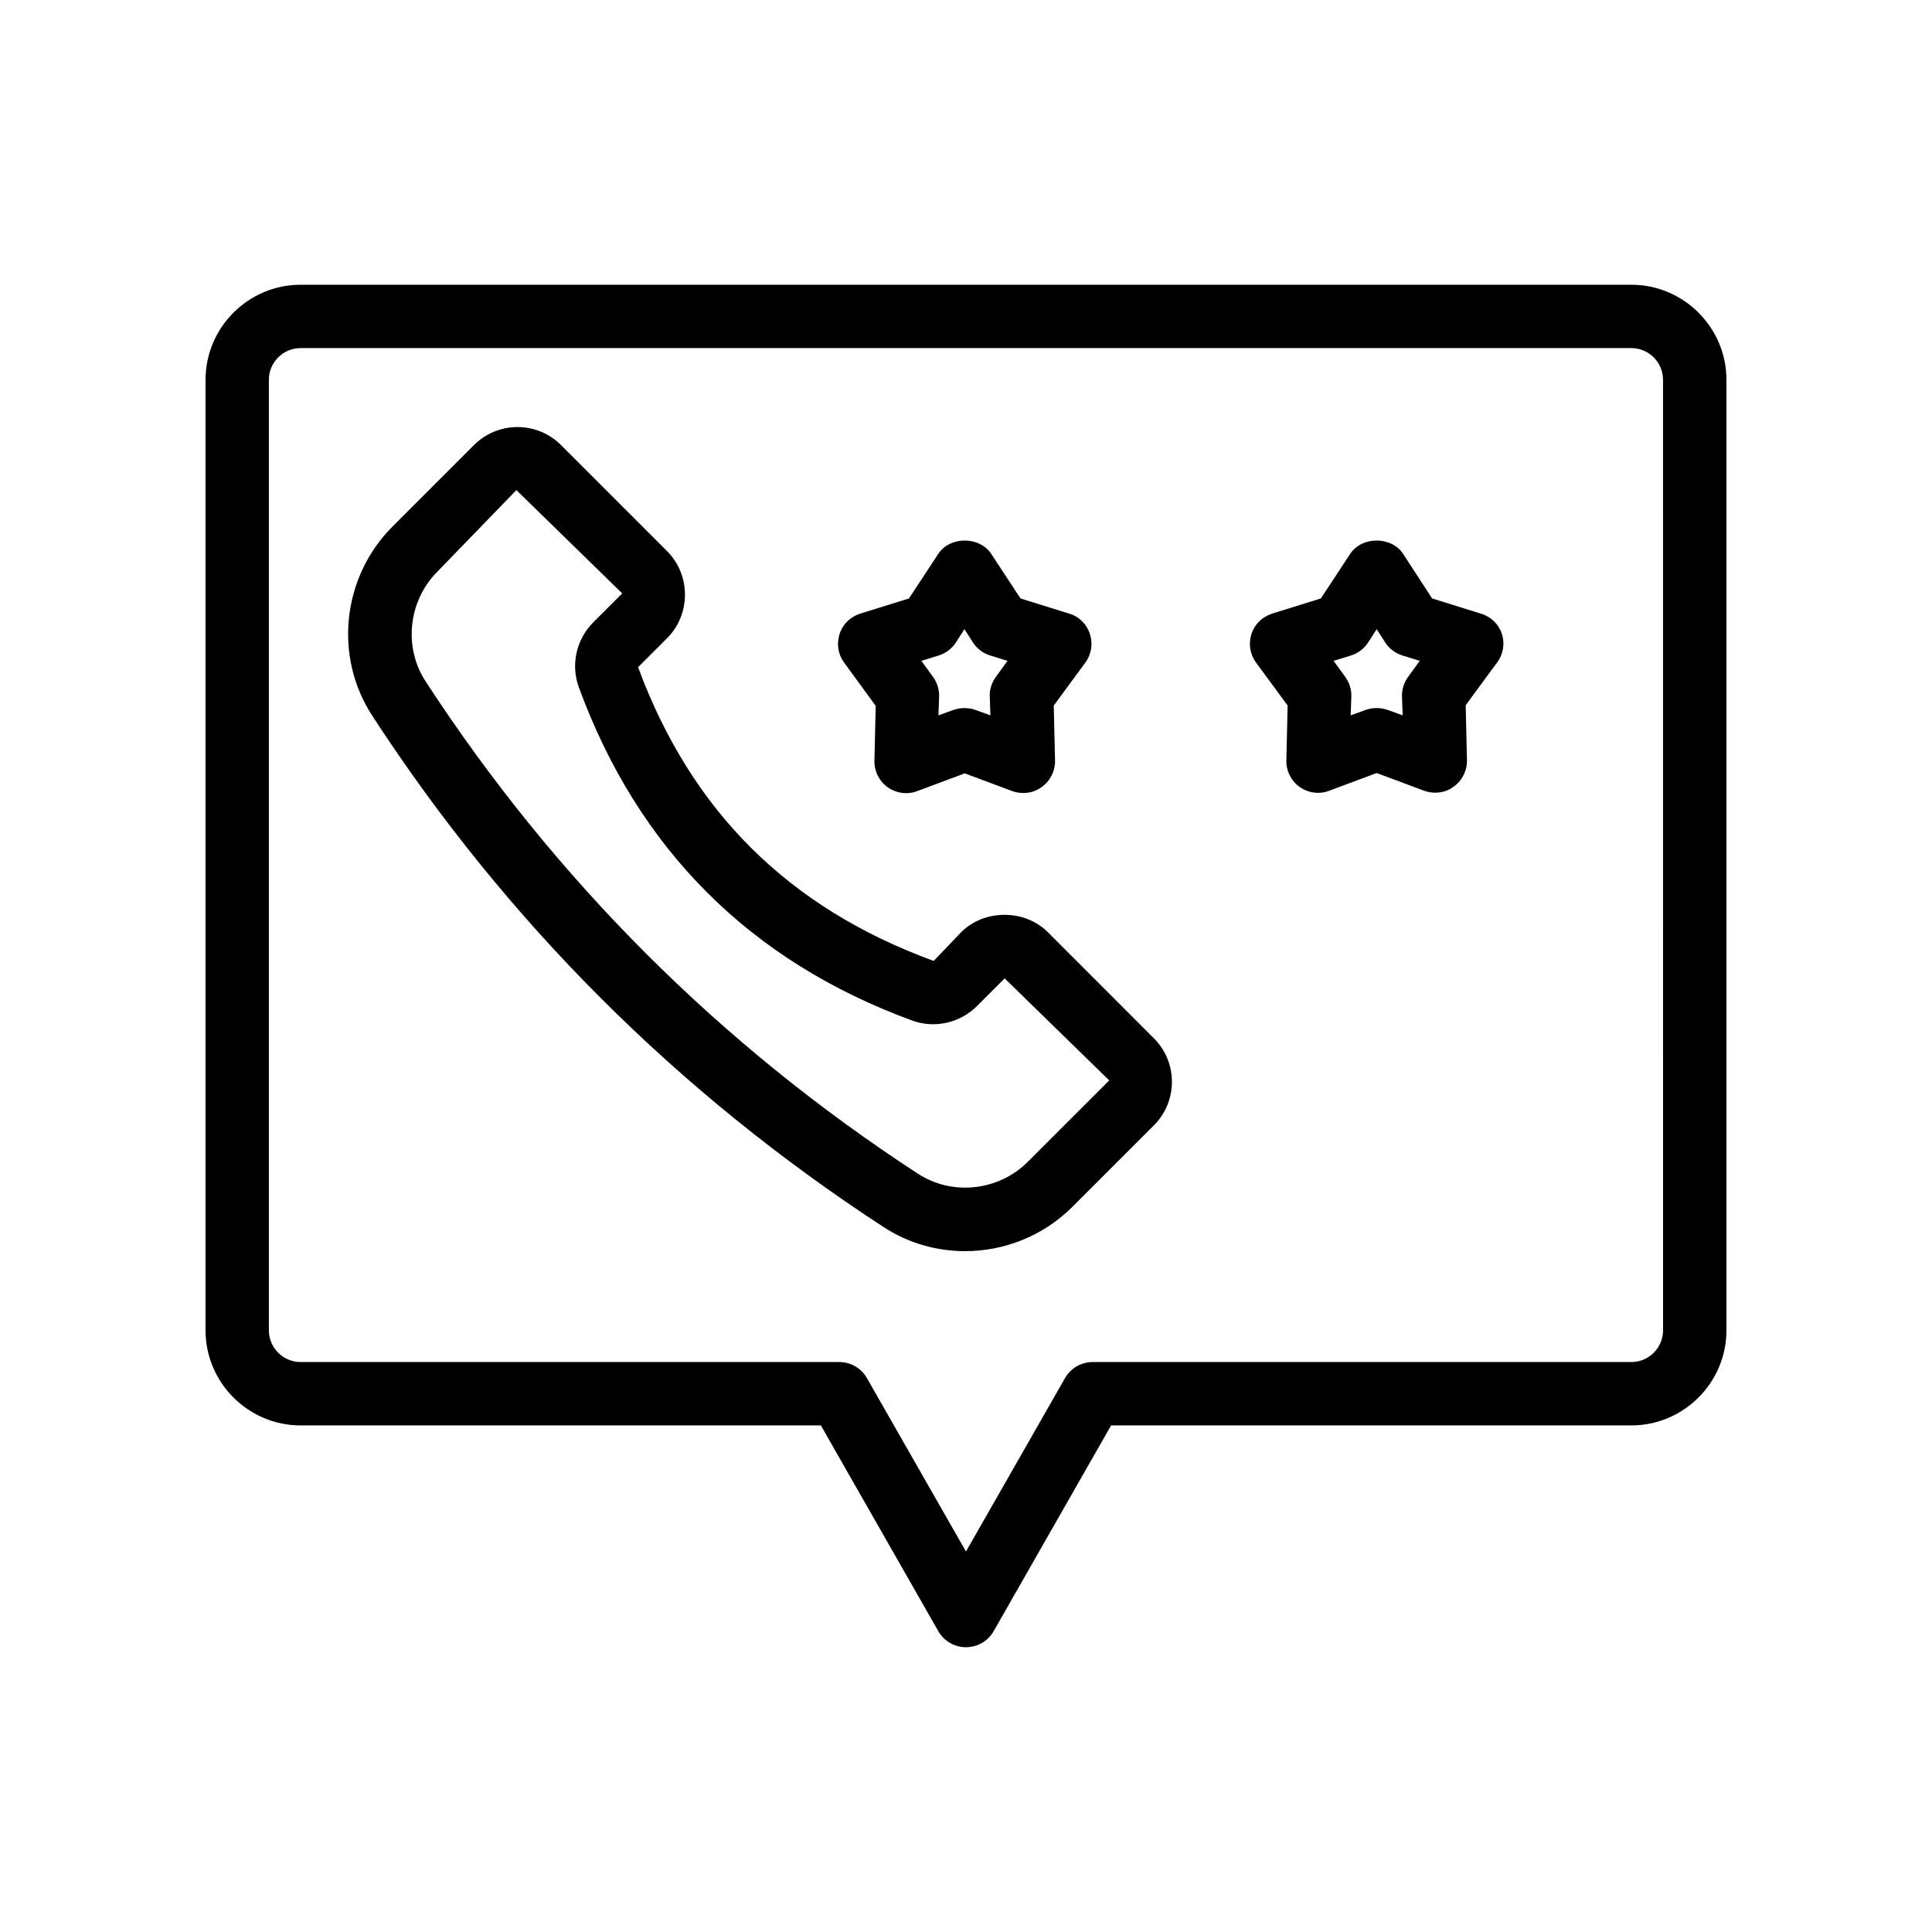
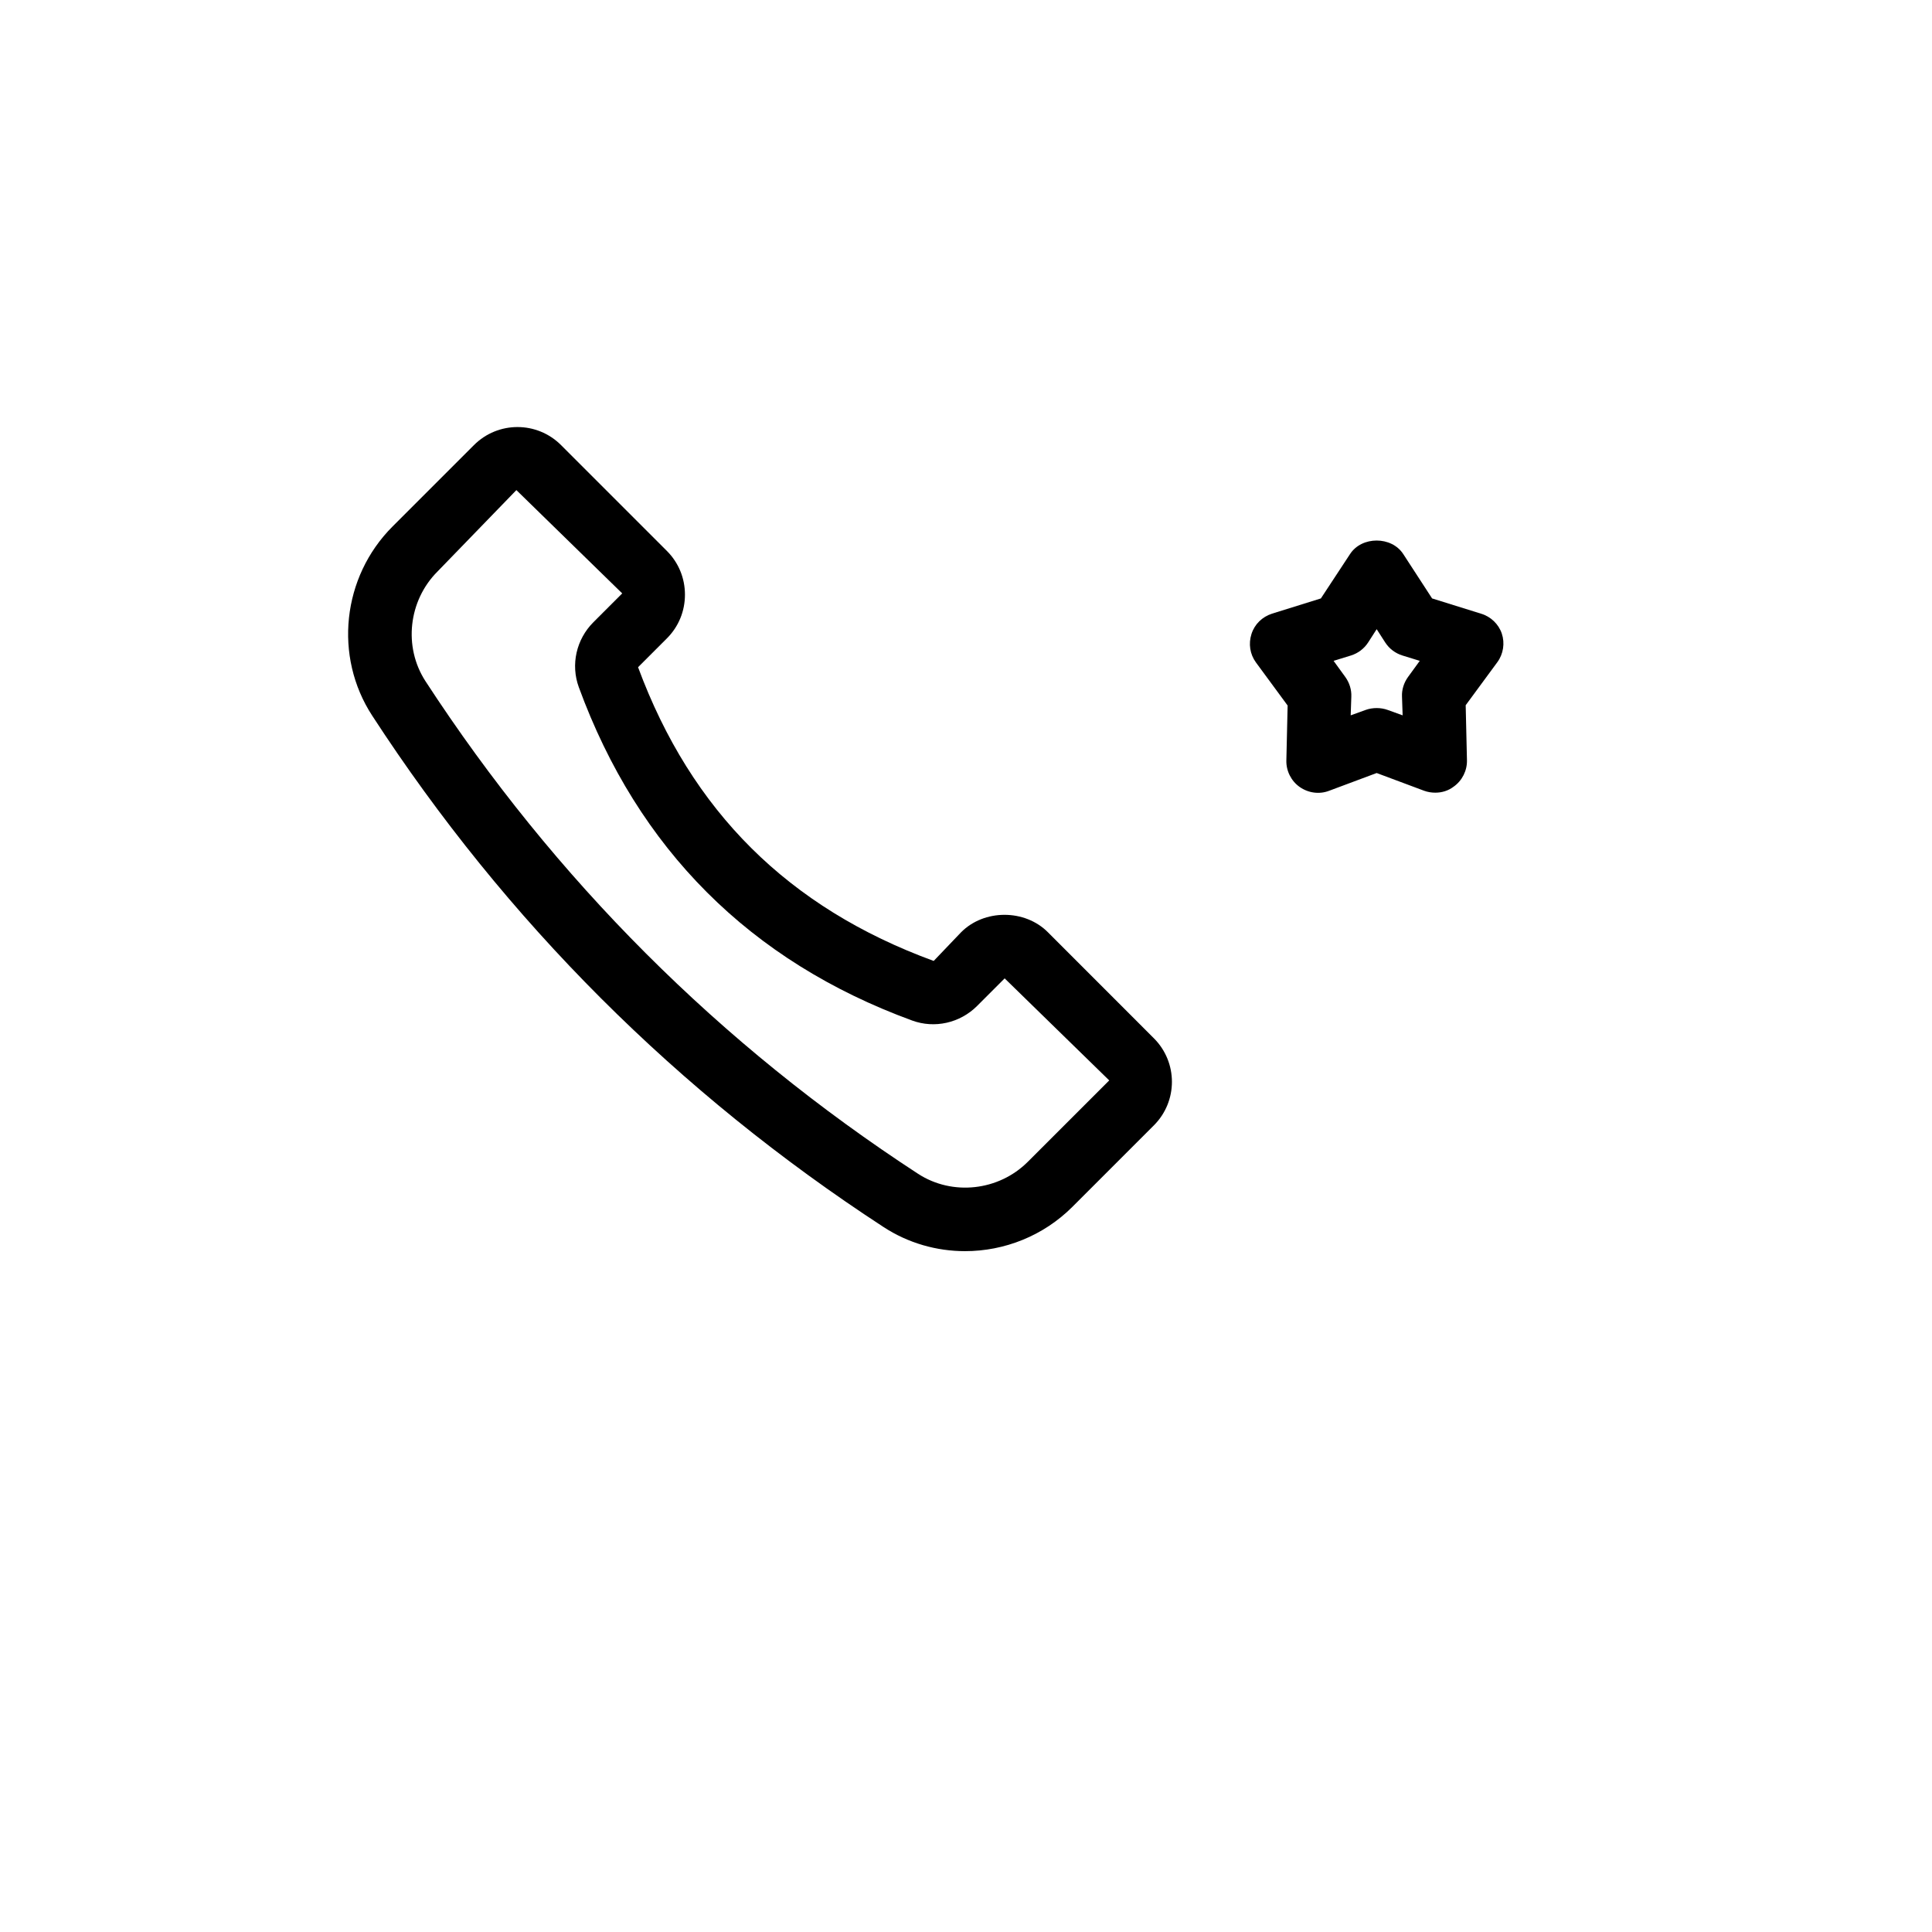
<svg xmlns="http://www.w3.org/2000/svg" fill="#000000" width="800px" height="800px" version="1.1" viewBox="144 144 512 512">
  <g>
-     <path d="m376.07 331.06-0.336 14.527c-0.082 2.769 1.258 5.457 3.527 7.055 2.266 1.594 5.207 2.016 7.809 1.008l12.594-4.703 12.594 4.703c0.922 0.336 1.93 0.504 2.938 0.504 1.762 0 3.441-0.504 4.871-1.594 2.266-1.594 3.609-4.281 3.527-7.055l-0.336-14.527 8.398-11.418c1.594-2.184 2.016-5.039 1.176-7.559-0.84-2.602-2.856-4.617-5.457-5.375l-12.93-4.031-7.727-11.758c-3.106-4.785-11-4.785-14.105 0l-7.727 11.754-12.93 4.031c-2.602 0.84-4.617 2.769-5.457 5.375-0.84 2.602-0.418 5.375 1.176 7.559zm16.711-13.352c1.848-0.586 3.441-1.762 4.535-3.441l2.266-3.527 2.266 3.527c1.09 1.68 2.688 2.856 4.535 3.441l4.617 1.426-3.106 4.281c-1.09 1.512-1.68 3.359-1.594 5.207l0.168 4.953-3.945-1.426c-0.922-0.336-1.93-0.504-2.938-0.504-1.008 0-2.016 0.168-2.938 0.504l-3.945 1.426 0.168-4.953c0.082-1.848-0.504-3.695-1.594-5.207l-3.106-4.281z" />
    <path d="m536.45 306.62-12.93-4.031-7.641-11.754c-3.106-4.785-11-4.785-14.105 0l-7.727 11.754-12.93 4.031c-2.602 0.84-4.617 2.769-5.457 5.375-0.84 2.602-0.418 5.375 1.176 7.559l8.398 11.418-0.336 14.527c-0.082 2.769 1.258 5.457 3.527 7.055 2.266 1.594 5.207 2.016 7.809 1.008l12.594-4.703 12.594 4.703c0.922 0.336 1.93 0.504 2.938 0.504 1.762 0 3.441-0.504 4.871-1.594 2.266-1.594 3.609-4.281 3.527-7.055l-0.336-14.527 8.398-11.418c1.594-2.184 2.016-5.039 1.176-7.559-0.844-2.519-2.941-4.535-5.547-5.293zm-19.312 16.793c-1.09 1.512-1.68 3.359-1.594 5.207l0.168 4.953-3.945-1.426c-0.922-0.336-1.93-0.504-2.938-0.504-1.008 0-2.016 0.168-2.938 0.504l-3.945 1.426 0.168-4.953c0.082-1.848-0.504-3.695-1.594-5.207l-3.106-4.281 4.617-1.426c1.848-0.586 3.441-1.762 4.535-3.441l2.266-3.527 2.266 3.527c1.09 1.68 2.688 2.856 4.535 3.441l4.617 1.426z" />
-     <path d="m576.33 219.46h-352.67c-13.855 0-25.191 11.336-25.191 25.191v251.91c0 13.855 11.336 25.191 25.191 25.191h137.88l31.152 54.578c1.512 2.602 4.281 4.199 7.305 4.199 3.023 0 5.793-1.594 7.305-4.199l31.152-54.578h137.88c13.855 0 25.191-11.336 25.191-25.191v-251.91c0-13.855-11.336-25.191-25.191-25.191zm8.398 277.1c0 4.617-3.777 8.398-8.398 8.398l-142.75-0.004c-3.023 0-5.793 1.594-7.305 4.199l-26.281 46.016-26.285-46.016c-1.512-2.602-4.281-4.199-7.305-4.199h-142.75c-4.617 0-8.398-3.777-8.398-8.398v-251.91c0-4.617 3.777-8.398 8.398-8.398h352.67c4.617 0 8.398 3.777 8.398 8.398z" />
    <path d="m421.75 391.1c-6.129-6.215-16.961-6.215-23.09 0l-7.223 7.559c-38.543-14.105-64.234-39.719-78.344-77.84l7.641-7.641c3.106-3.106 4.785-7.223 4.785-11.586 0-4.367-1.68-8.48-4.785-11.586l-28.047-28.047c-6.383-6.383-16.711-6.383-23.09 0l-21.578 21.578c-13.352 13.352-15.617 34.426-5.375 50.129 35.434 54.496 81.031 100.01 135.52 135.52 6.551 4.281 14.105 6.383 21.578 6.383 10.41 0 20.738-4.031 28.465-11.754l21.578-21.578c6.383-6.383 6.383-16.711 0-23.09zm-5.375 60.793c-7.727 7.727-19.984 9.07-29.055 3.191-52.48-34.176-96.395-78.09-130.57-130.57-5.879-9.07-4.535-21.328 3.191-29.055l20.906-21.578 28.047 27.375-7.641 7.641c-4.535 4.535-6.047 11.25-3.863 17.215 15.703 42.906 45.426 72.633 88.336 88.336 5.961 2.184 12.68 0.672 17.215-3.863l7.305-7.305 27.711 27.039z" />
  </g>
</svg>